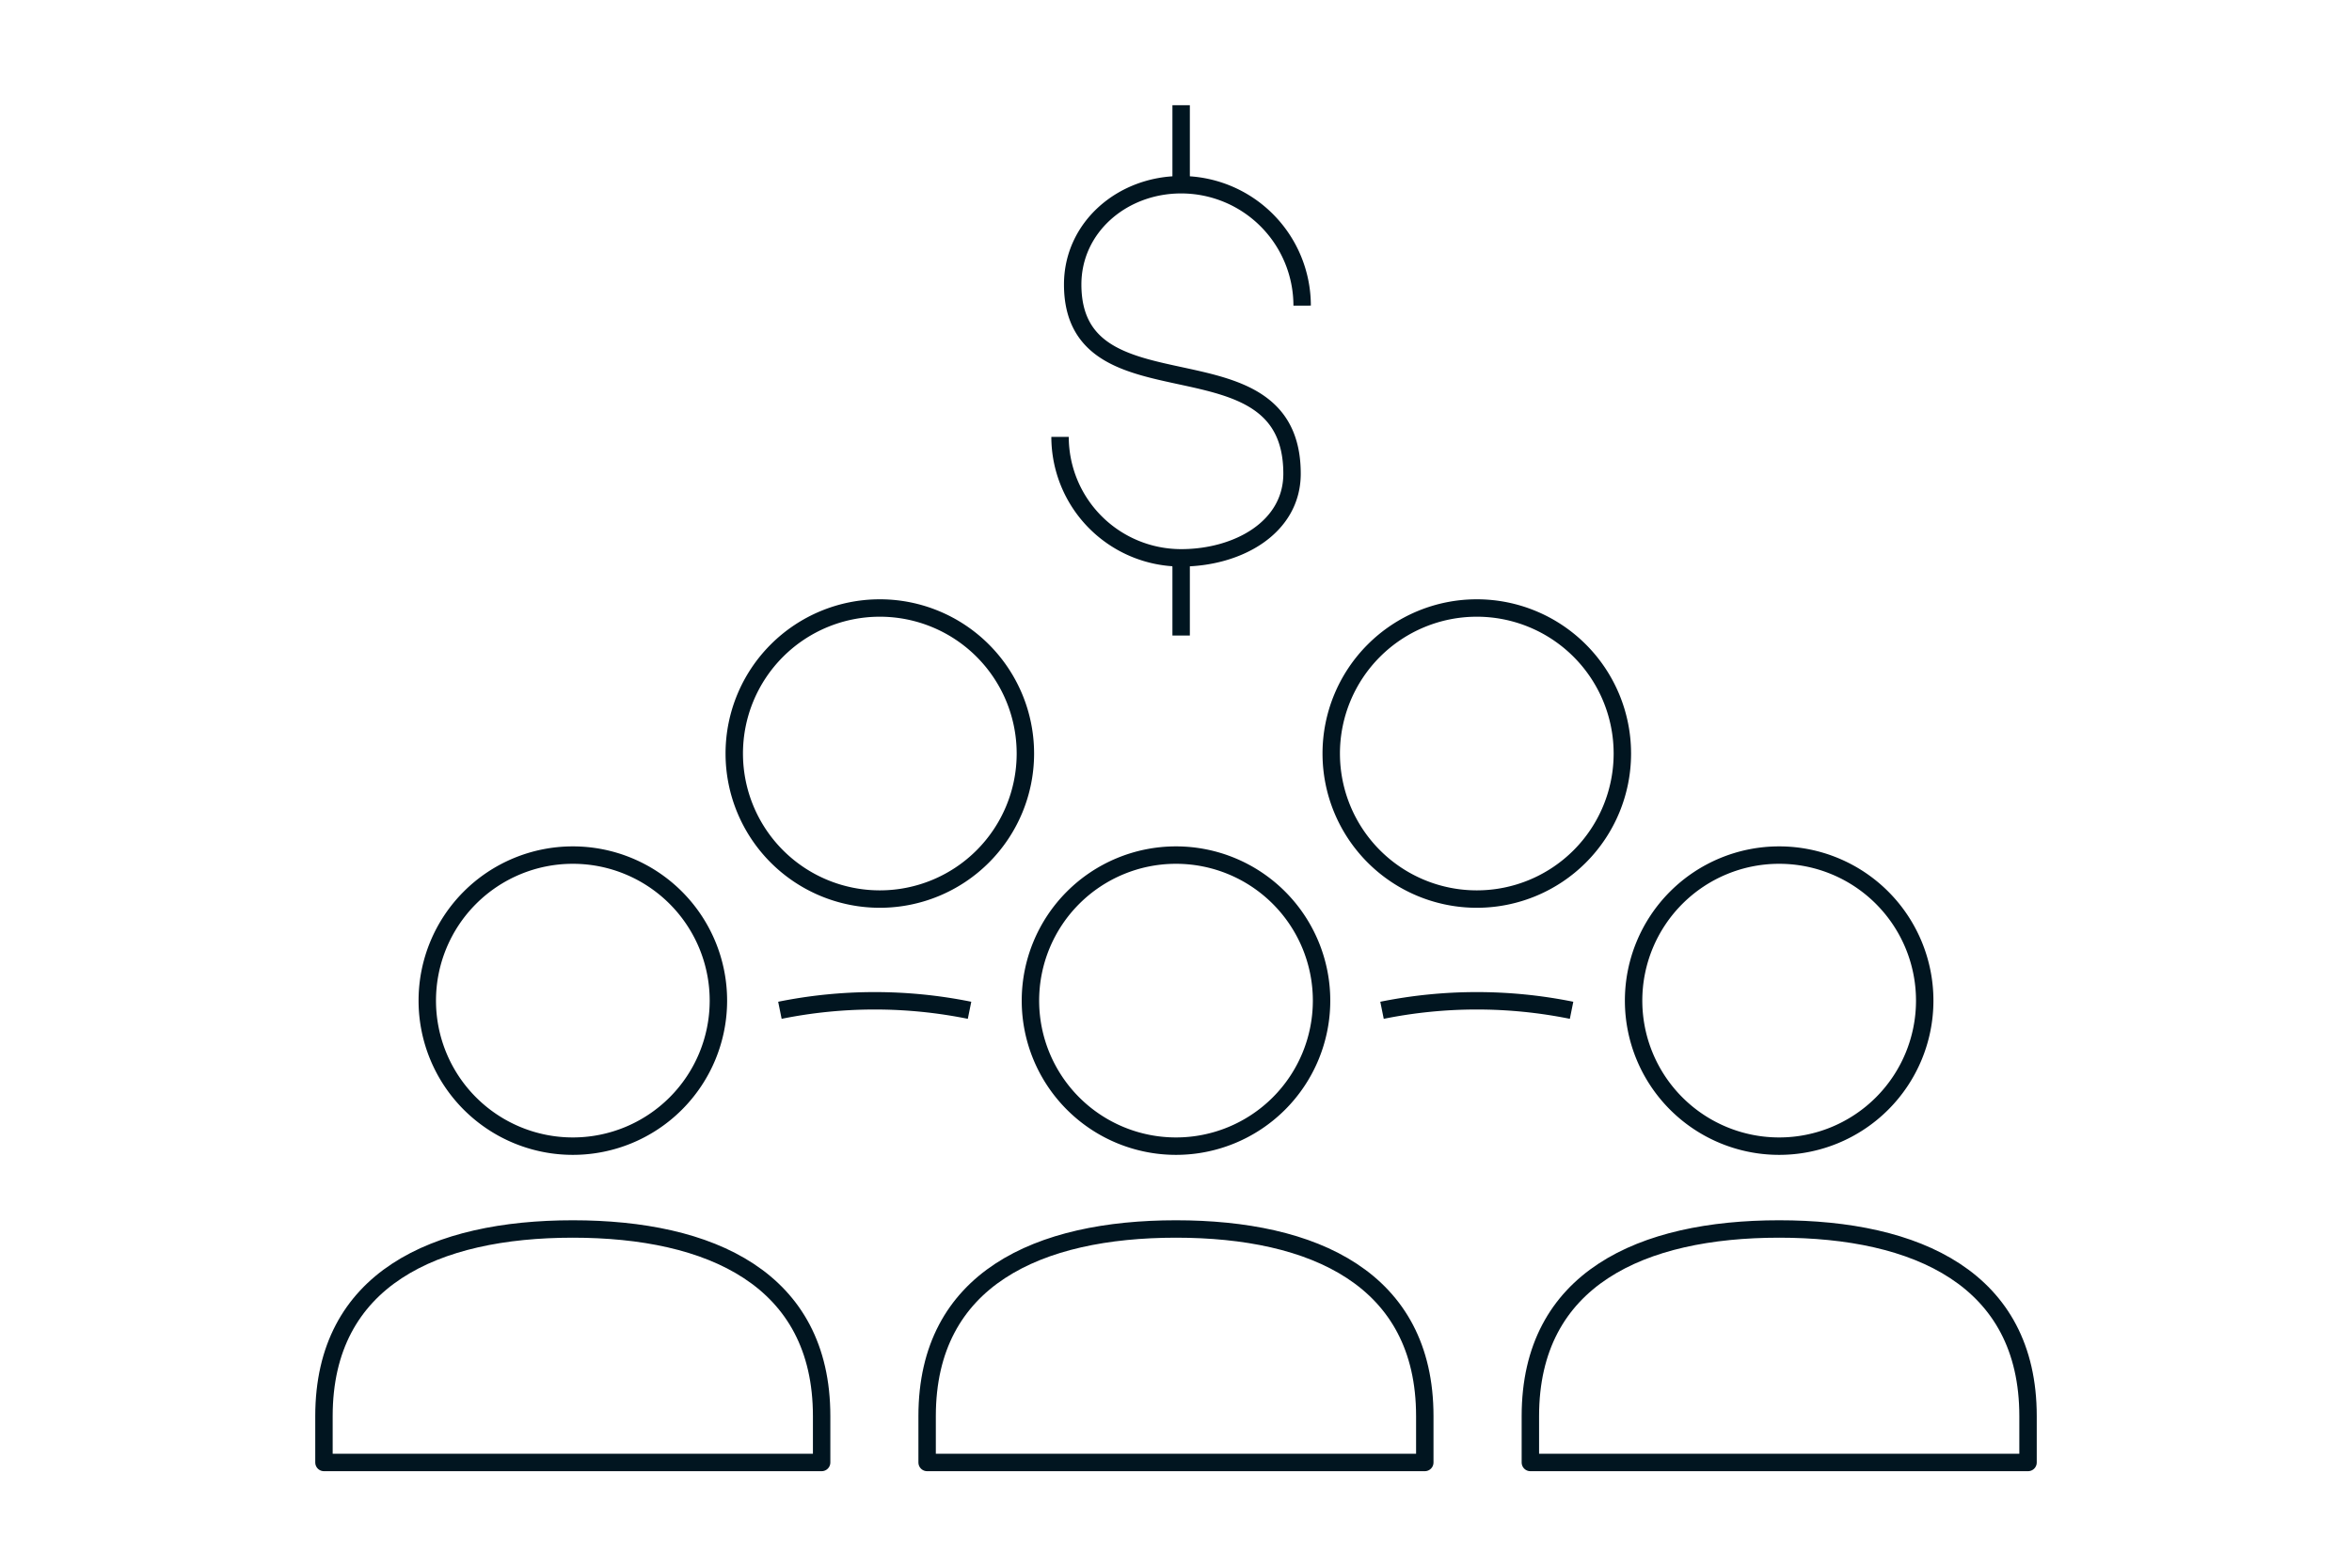
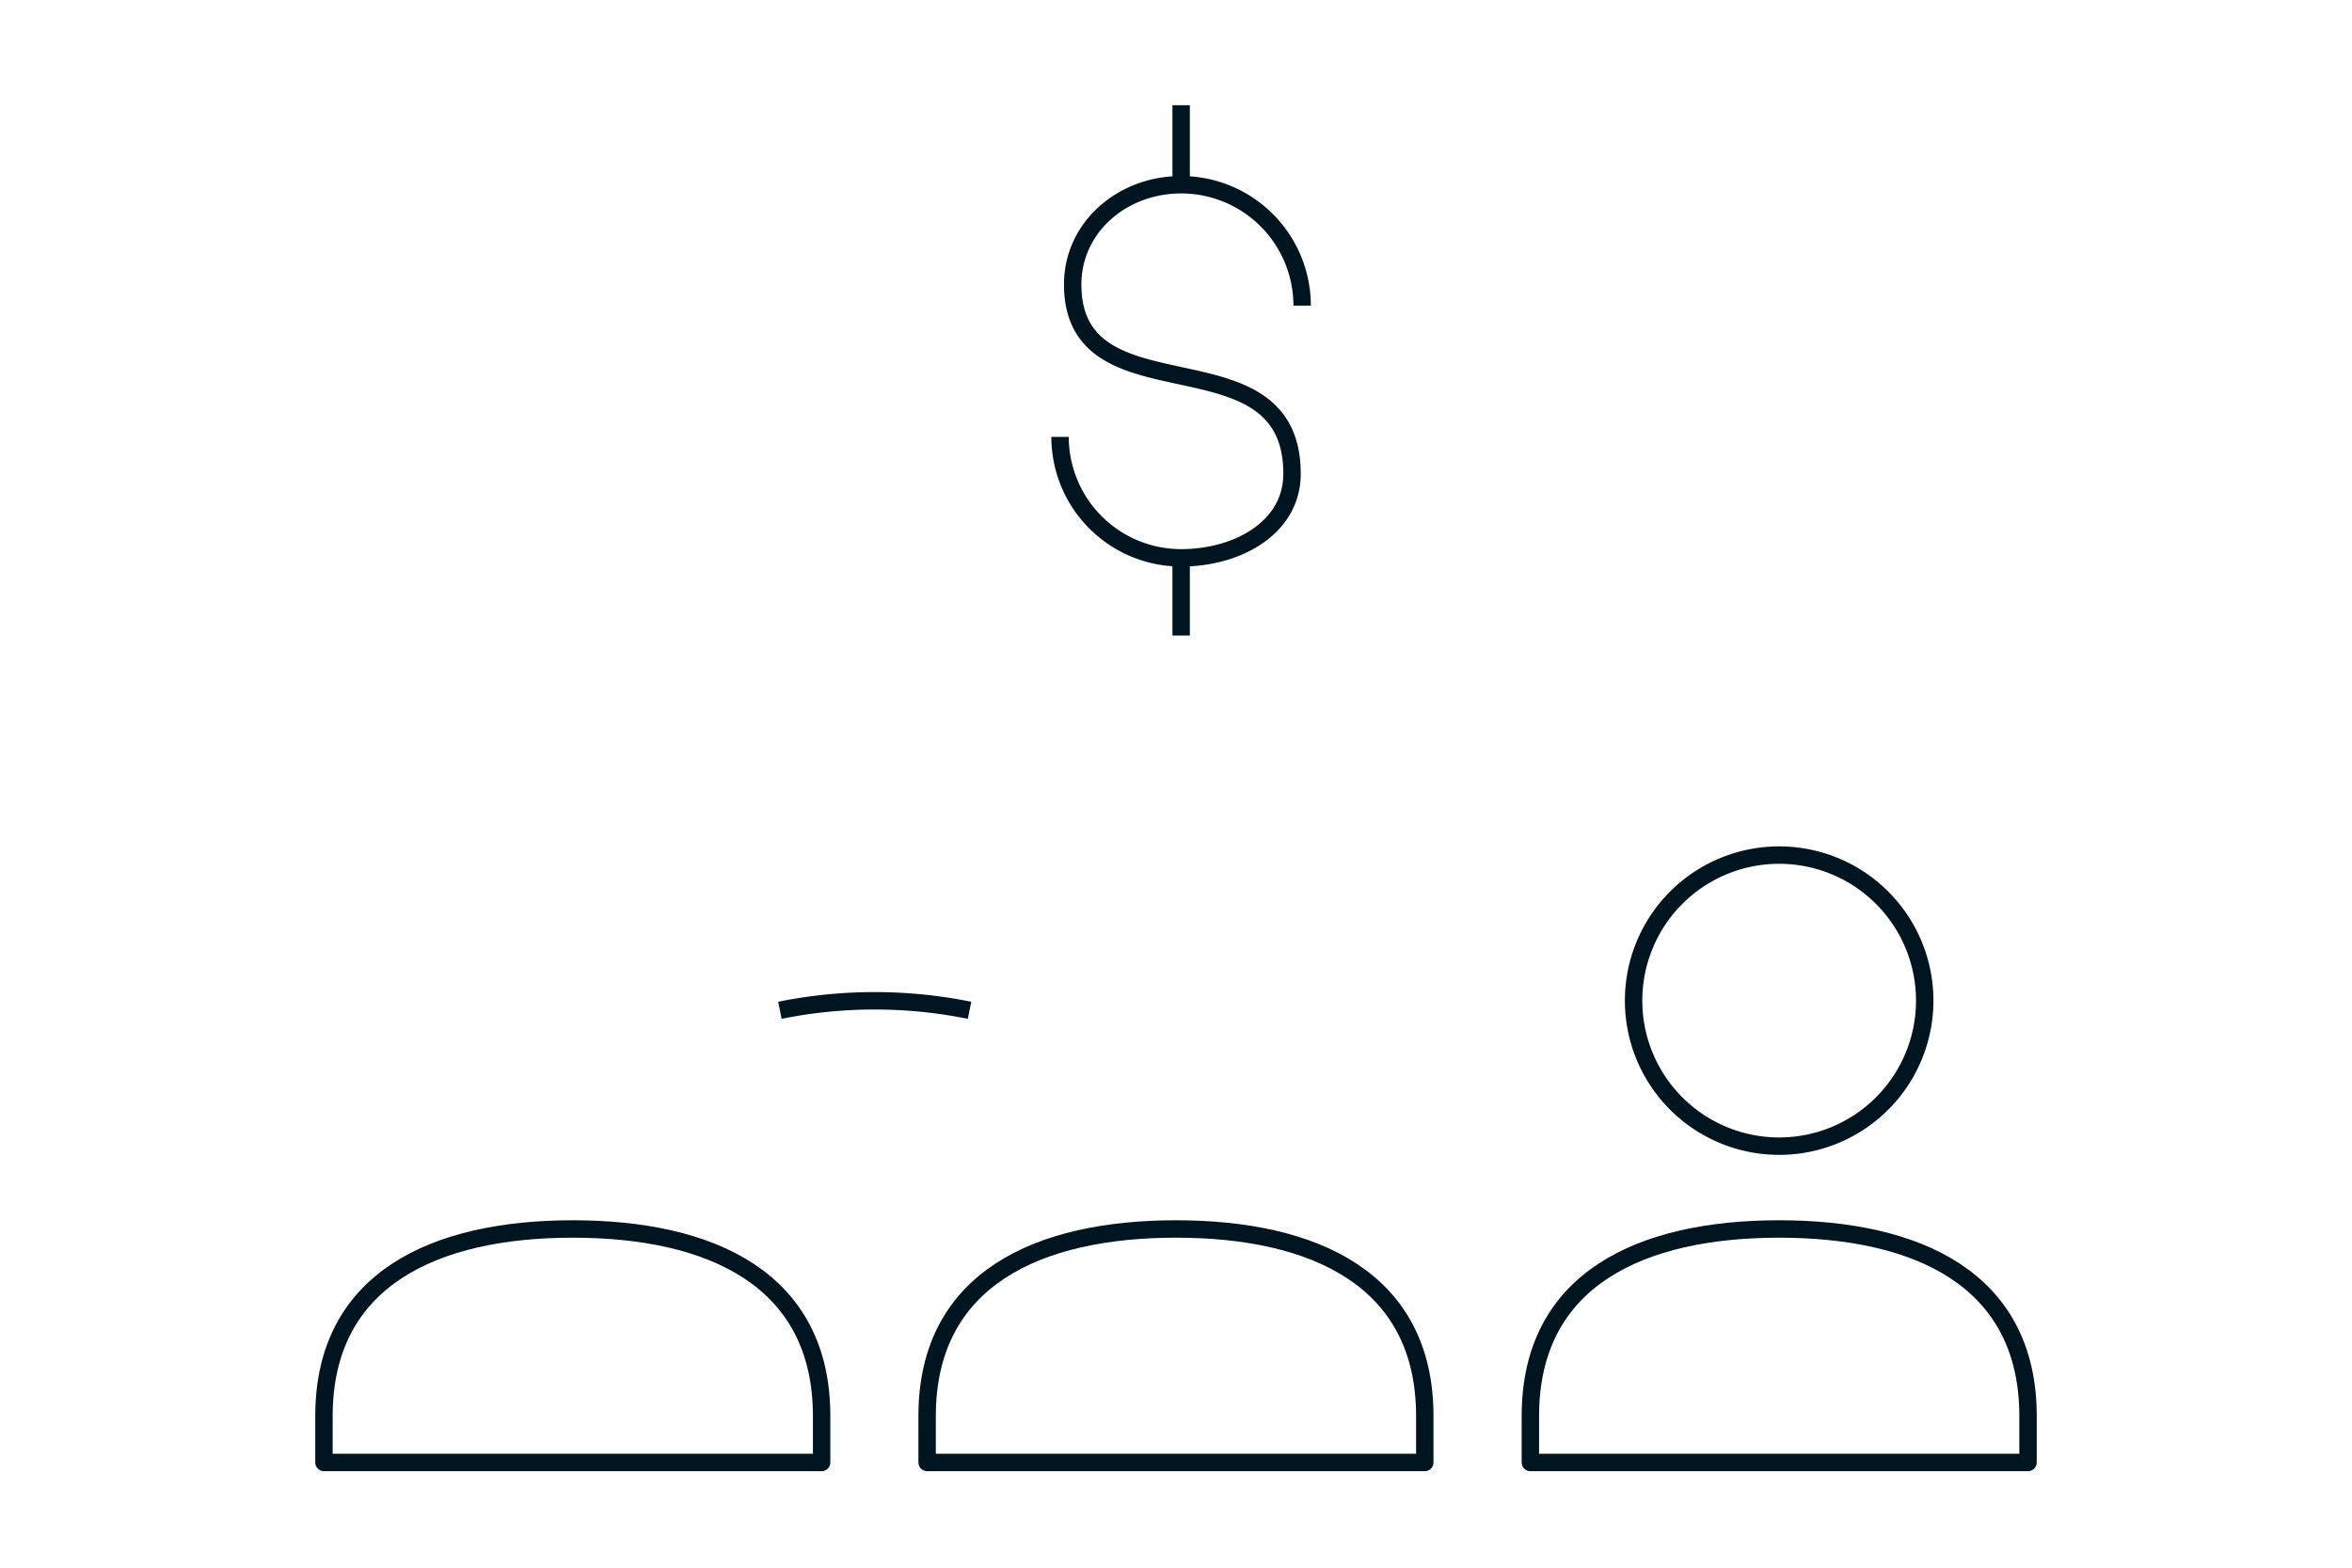
<svg xmlns="http://www.w3.org/2000/svg" viewBox="0 0 270 180">
-   <path d="M101,103.23a16.71,16.71,0,1,0-16.71-16.7A16.71,16.71,0,0,0,101,103.23Z" style="fill:none;stroke:#011520;stroke-miterlimit:10;stroke-width:2px" />
-   <path d="M169.53,103.23a16.71,16.71,0,1,0-16.71-16.7A16.71,16.71,0,0,0,169.53,103.23Z" style="fill:none;stroke:#011520;stroke-miterlimit:10;stroke-width:2px" />
  <path d="M163.56,162.59c0-15.78-12.79-21.48-28.56-21.48s-28.57,5.7-28.57,21.48v5.33h57.13Z" style="fill:none;stroke:#011520;stroke-linejoin:round;stroke-width:2px" />
-   <path d="M135,131.6a16.71,16.71,0,1,0-16.71-16.7A16.71,16.71,0,0,0,135,131.6Z" style="fill:none;stroke:#011520;stroke-miterlimit:10;stroke-width:2px" />
  <path d="M232.81,162.59c0-15.78-12.8-21.48-28.57-21.48s-28.56,5.7-28.56,21.48v5.33h57.13Z" style="fill:none;stroke:#011520;stroke-linejoin:round;stroke-width:2px" />
  <path d="M204.24,131.6a16.71,16.71,0,1,0-16.71-16.7A16.71,16.71,0,0,0,204.24,131.6Z" style="fill:none;stroke:#011520;stroke-miterlimit:10;stroke-width:2px" />
  <path d="M94.32,162.59c0-15.78-12.79-21.48-28.56-21.48s-28.57,5.7-28.57,21.48v5.33H94.32Z" style="fill:none;stroke:#011520;stroke-linejoin:round;stroke-width:2px" />
-   <path d="M65.76,131.6a16.71,16.71,0,1,0-16.71-16.7A16.71,16.71,0,0,0,65.76,131.6Z" style="fill:none;stroke:#011520;stroke-miterlimit:10;stroke-width:2px" />
  <line x1="135.59" y1="21.21" x2="135.59" y2="12.08" style="fill:none;stroke:#011520;stroke-miterlimit:10;stroke-width:2px" />
  <line x1="135.59" y1="72.97" x2="135.59" y2="64.05" style="fill:none;stroke:#011520;stroke-miterlimit:10;stroke-width:2px" />
  <path d="M149.48,35.09a13.89,13.89,0,0,0-13.89-13.88c-6.79,0-12.45,4.91-12.45,11.45,0,15.84,25.18,5,25.18,21.73,0,6.2-6.24,9.66-12.73,9.66a13.9,13.9,0,0,1-13.9-13.89" style="fill:none;stroke:#011520;stroke-miterlimit:10;stroke-width:2px" />
  <path d="M111.3,116a54.9,54.9,0,0,0-21.77,0" style="fill:none;stroke:#011520;stroke-linejoin:round;stroke-width:2px" />
-   <path d="M180.41,116a54.85,54.85,0,0,0-21.76,0" style="fill:none;stroke:#011520;stroke-linejoin:round;stroke-width:2px" />
</svg>